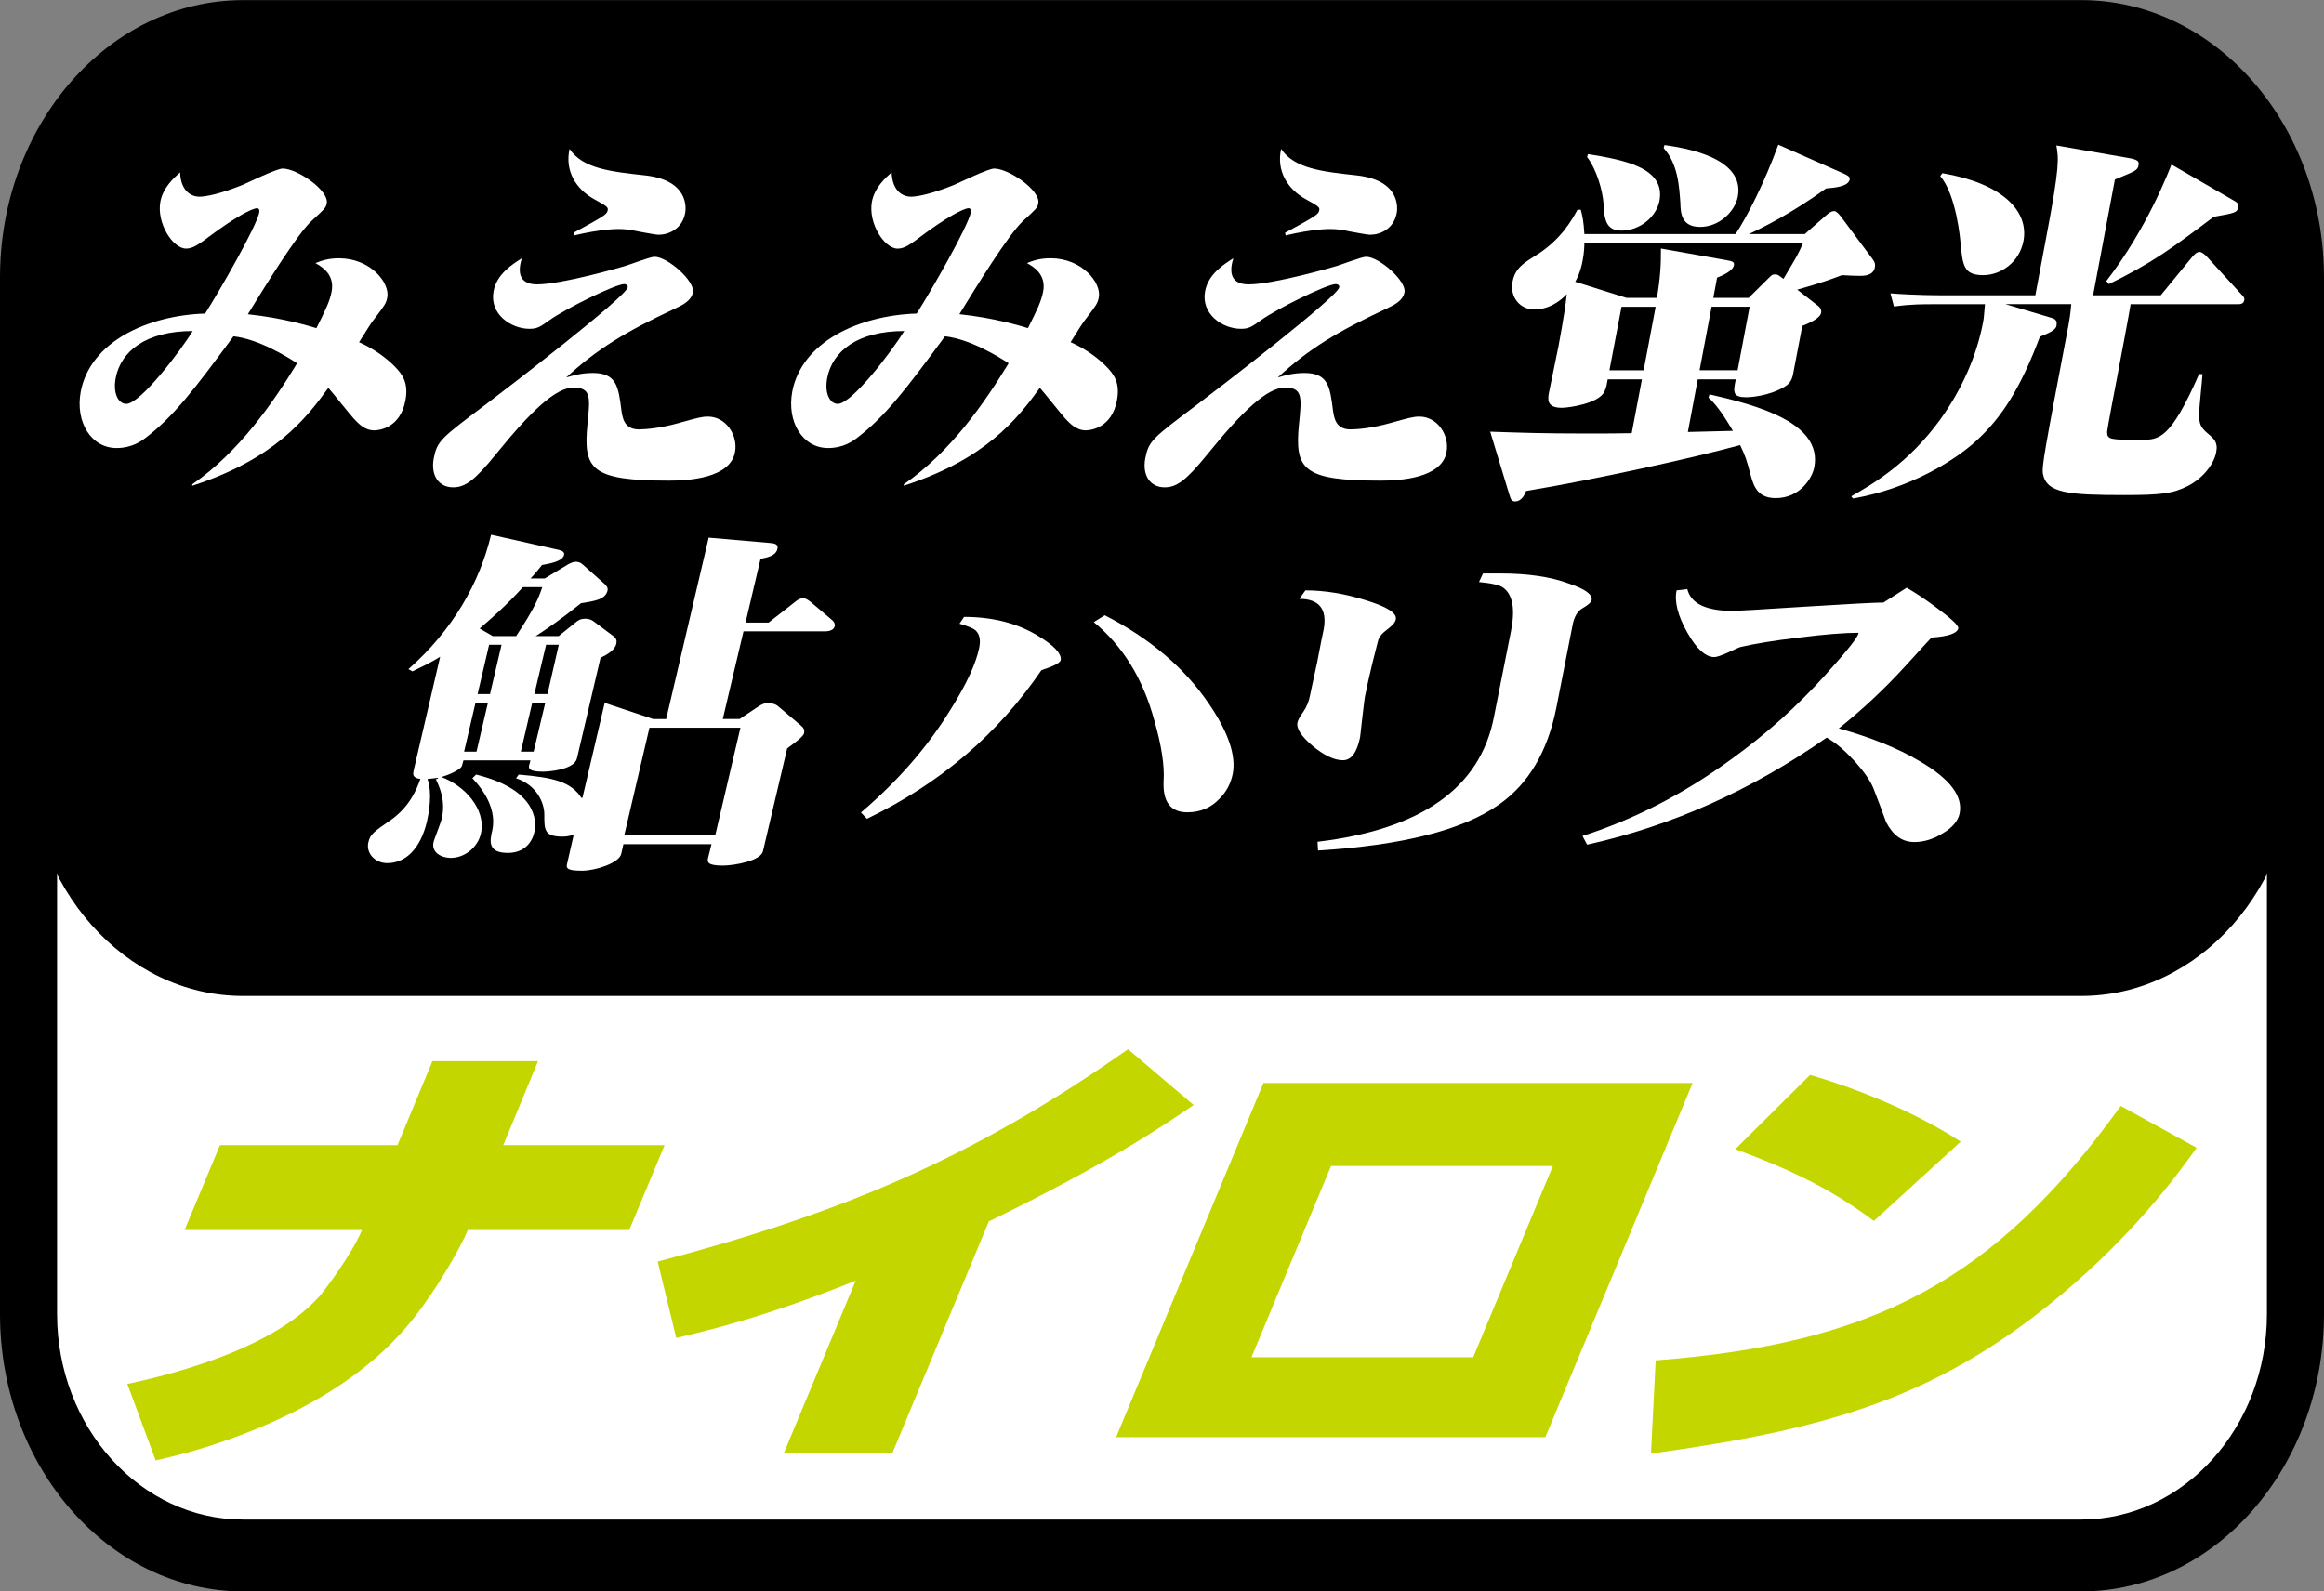
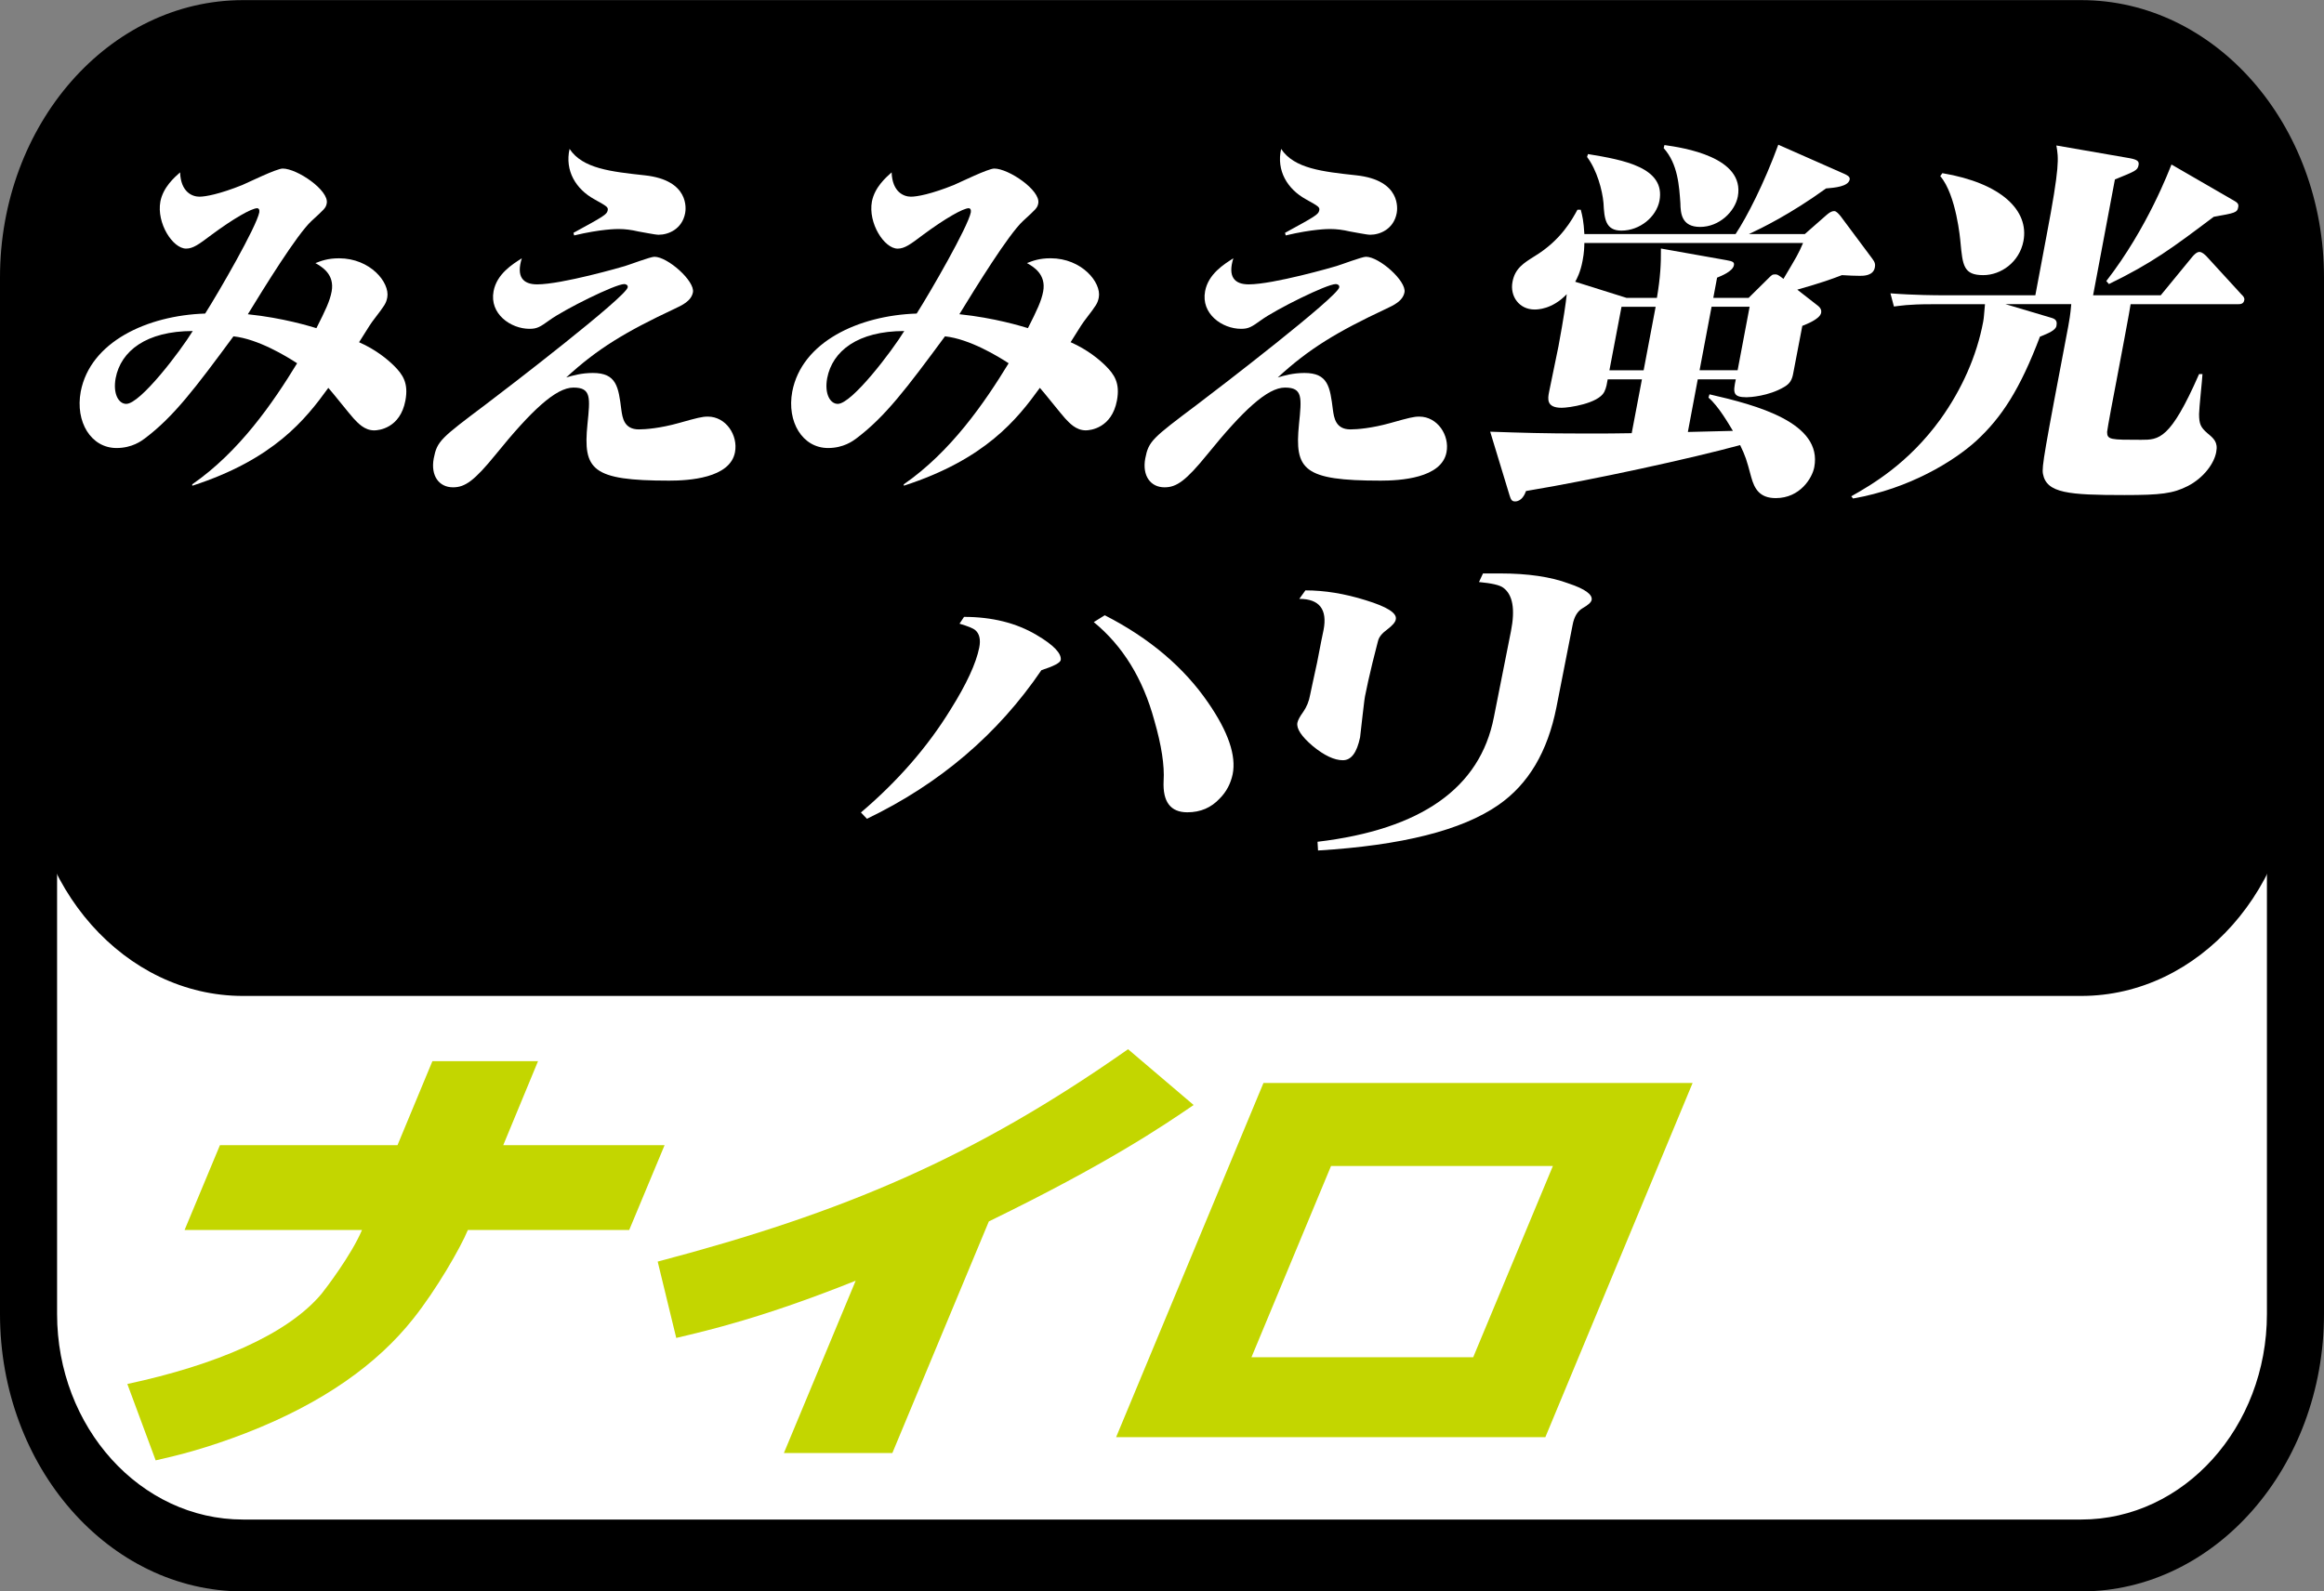
<svg xmlns="http://www.w3.org/2000/svg" version="1.1" id="レイヤー_1" x="0px" y="0px" viewBox="0 0 73 50" style="enable-background:new 0 0 73 50;" xml:space="preserve">
  <rect x="0" y="0" width="73" height="50" fill="#808080" stroke="none" />
  <style type="text/css">
	.st0{fill:#FCCF00;}
	.st1{fill:#FFFFFF;}
	.st2{fill:#EDCE9F;}
	.st3{fill:#E61F1A;}
	.st4{fill:#EA6DA4;}
	.st5{fill:#888888;}
	.st6{fill:#ED7700;}
	.st7{fill:#0060AE;}
	.st8{fill:#7A8992;}
	.st9{fill:#DADF00;}
	.st10{fill:#0081BA;}
	.st11{fill:#E30079;}
	.st12{fill:#009FE8;}
	.st13{fill:#B94A4C;}
	.st14{fill:#E3007F;}
	.st15{fill:#003893;}
	.st16{fill:#C59B57;}
	.st17{fill:#DF1D19;}
	.st18{fill:#A40081;}
	.st19{fill:#00A93A;}
	.st20{fill:#A2804A;}
	.st21{fill:#FFF000;}
	.st22{fill:#A80060;}
	.st23{fill:#C8C9CA;}
	.st24{fill:#008BD5;}
	.st25{fill:#C3D600;}
	.st26{fill:#D70C18;}
	.st27{fill:#231815;}
	.st28{fill:#004097;}
	.st29{fill:#009844;}
	.st30{fill:url(#SVGID_1_);}
	.st31{fill:#F9D5C5;}
	.st32{fill:#E5001C;}
	.st33{fill:#910782;}
</style>
  <g>
    <g>
      <path class="st1" d="M72.103,41.287c0,4.174-3.026,7.588-6.728,7.588H7.632    c-3.706,0-6.735-3.413-6.735-7.588V8.716c0-4.162,3.029-7.583,6.735-7.583h57.743    c3.702,0,6.728,3.421,6.728,7.583V41.287z" />
      <path d="M65.376,50.003H7.632C3.423,50.003,0,46.092,0,41.287V8.716    c0-4.804,3.423-8.712,7.632-8.712h57.744C69.58,0.003,73,3.912,73,8.716v32.571    C73,46.092,69.58,50.003,65.376,50.003z M7.632,2.262    c-3.219,0-5.839,2.895-5.839,6.454v32.571c0,3.561,2.619,6.458,5.839,6.458    h57.744c3.215,0,5.831-2.897,5.831-6.458V8.716c0-3.559-2.616-6.454-5.831-6.454    H7.632z" />
      <path d="M72.103,23.71c0,4.162-3.026,7.583-6.728,7.583H7.632    c-3.706,0-6.735-3.421-6.735-7.583V8.399c0-4.166,3.029-7.579,6.735-7.579h57.743    c3.702,0,6.728,3.413,6.728,7.579V23.71z" />
    </g>
    <g>
      <path class="st25" d="M12.486,35.982l1.096-2.639h3.318l-1.092,2.639h5.068L19.764,38.648    h-5.068c-0.225,0.55-0.997,1.89-1.724,2.798    c-1.111,1.399-2.801,2.632-5.252,3.584C6.477,45.509,5.613,45.723,4.89,45.886    L4,43.486c2.768-0.594,5.023-1.547,6.101-2.835    c0.125-0.155,0.938-1.218,1.27-2.004H5.798l1.111-2.665H12.486z" />
      <path class="st25" d="M28.03,45.656h-3.407l2.255-5.415    c-2.927,1.17-4.628,1.558-5.636,1.798l-0.583-2.399    c5.858-1.543,9.94-3.278,14.775-6.673l2.06,1.753    c-0.963,0.657-2.687,1.834-6.433,3.658L28.03,45.656z" />
      <path class="st25" d="M46.275,42.646h-6.965l2.499-6.009h6.969L46.275,42.646z     M35.059,45.156h13.483l4.625-11.128H39.687L35.059,45.156z" />
-       <path class="st25" d="M58.861,38.363c-1.24-0.923-2.41-1.539-4.352-2.255l2.348-2.333    c1.646,0.48,3.366,1.211,4.732,2.096L58.861,38.363z M52.007,42.744    c6.817-0.524,10.626-2.469,14.609-7.995L69,36.064    c-0.624,0.871-1.975,2.735-4.422,4.758c-3.791,3.101-7.146,4.082-12.719,4.85    L52.007,42.744z" />
    </g>
    <g>
      <path class="st1" d="M30.282,19.383c0.874,0,1.641,0.189,2.279,0.569    c0.547,0.321,0.789,0.588,0.758,0.789c-0.022,0.088-0.22,0.192-0.607,0.317    c-1.368,2.012-3.197,3.572-5.48,4.669l-0.189-0.198    c1.151-0.978,2.094-2.059,2.814-3.232c0.506-0.805,0.802-1.453,0.902-1.946    c0.05-0.248,0.009-0.434-0.119-0.547c-0.075-0.066-0.239-0.129-0.5-0.207    L30.282,19.383z M34.702,19.332c1.415,0.723,2.496,1.648,3.251,2.751    c0.629,0.912,0.883,1.66,0.767,2.242c-0.063,0.296-0.195,0.553-0.409,0.767    c-0.264,0.283-0.597,0.431-1.015,0.431c-0.531,0-0.777-0.333-0.745-0.984    c0.031-0.484-0.066-1.119-0.292-1.902c-0.358-1.317-0.993-2.345-1.902-3.09    L34.702,19.332z" />
      <path class="st1" d="M40.813,18.817l0.192-0.267c0.6,0,1.229,0.101,1.899,0.311    c0.666,0.204,0.981,0.403,0.94,0.597c-0.009,0.088-0.107,0.198-0.27,0.321    c-0.167,0.122-0.261,0.239-0.289,0.365c0-0.006-0.057,0.223-0.173,0.679    c-0.11,0.453-0.179,0.773-0.217,0.968c-0.022,0.072-0.053,0.311-0.097,0.707    c-0.044,0.399-0.069,0.626-0.076,0.669c-0.101,0.481-0.277,0.72-0.541,0.72    c-0.27,0-0.588-0.151-0.946-0.446c-0.362-0.308-0.519-0.553-0.481-0.736    c0.019-0.085,0.079-0.195,0.186-0.343c0.104-0.151,0.179-0.33,0.214-0.534    c0.022-0.116,0.097-0.45,0.217-1.006c0.11-0.563,0.173-0.902,0.204-1.028    C41.7,19.144,41.442,18.817,40.813,18.817 M46.457,18.288l0.126-0.27h0.538    c0.865,0,1.588,0.104,2.16,0.318c0.509,0.17,0.748,0.346,0.714,0.516    c-0.016,0.075-0.107,0.157-0.283,0.258c-0.16,0.091-0.267,0.27-0.314,0.525    l-0.509,2.59c-0.277,1.399-0.883,2.418-1.823,3.068    c-1.144,0.795-3.028,1.27-5.665,1.43l-0.016-0.274    c3.257-0.387,5.106-1.691,5.539-3.911l0.538-2.71    c0.135-0.685,0.057-1.141-0.242-1.361C47.104,18.38,46.85,18.326,46.457,18.288" />
-       <path class="st1" d="M61.513,19.737c-0.031,0.163-0.314,0.261-0.843,0.296    c-0.009,0.012-0.289,0.308-0.824,0.899c-0.657,0.72-1.349,1.368-2.087,1.955    c1,0.28,1.852,0.619,2.543,1.031c0.946,0.55,1.364,1.1,1.251,1.647    c-0.05,0.229-0.223,0.437-0.515,0.61c-0.302,0.192-0.61,0.283-0.905,0.283    c-0.383,0-0.67-0.21-0.887-0.626c-0.132-0.358-0.261-0.717-0.402-1.069    c-0.094-0.23-0.283-0.503-0.56-0.817c-0.305-0.333-0.601-0.601-0.905-0.77    c-2.352,1.647-4.854,2.773-7.526,3.364l-0.145-0.273    c1.622-0.522,3.178-1.32,4.665-2.405c1.097-0.789,2.084-1.676,2.965-2.656    c0.688-0.764,1.041-1.204,1.041-1.324c-0.434,0-1.059,0.047-1.871,0.151    c-0.808,0.094-1.415,0.198-1.836,0.296c-0.05,0.012-0.179,0.072-0.399,0.176    c-0.204,0.091-0.349,0.141-0.424,0.141c-0.274,0-0.56-0.255-0.852-0.776    c-0.292-0.519-0.409-0.965-0.333-1.321l0.336-0.038    c0.113,0.456,0.591,0.685,1.446,0.685c0.075,0,0.817-0.041,2.226-0.132    c1.402-0.088,2.238-0.132,2.49-0.132l0.729-0.465    c0.229,0.132,0.538,0.327,0.927,0.619C61.296,19.439,61.525,19.656,61.513,19.737    " />
-       <path class="st1" d="M15.754,20.259l-0.362,1.55h-0.39l0.362-1.55H15.754z     M16.662,23.891l-0.041,0.154c-0.019,0.091-0.025,0.201,0.431,0.201    c0.211,0,0.993-0.066,1.072-0.421l0.739-3.156    c0.211-0.101,0.446-0.239,0.494-0.434c0.022-0.101,0.013-0.167-0.091-0.248    l-0.622-0.465c-0.057-0.044-0.142-0.082-0.261-0.082    c-0.132,0-0.223,0.044-0.314,0.126l-0.522,0.421h-0.723    c0.308-0.192,0.805-0.534,1.427-1.034c0.437-0.069,0.767-0.116,0.833-0.399    c0.019-0.091-0.041-0.148-0.082-0.195l-0.692-0.616    c-0.066-0.069-0.145-0.091-0.229-0.091c-0.066,0-0.16,0.038-0.239,0.082    l-0.733,0.443h-0.446c0.142-0.148,0.226-0.252,0.362-0.424    c0.245-0.044,0.635-0.11,0.692-0.311c0.019-0.085-0.025-0.138-0.217-0.176    l-2.075-0.465c-0.358,1.512-1.21,3.006-2.597,4.225l0.126,0.069    c0.362-0.176,0.534-0.252,0.871-0.459L13,24.18    c-0.031,0.132-0.063,0.261,0.204,0.296c-0.119,0.34-0.343,0.874-0.924,1.286    c-0.563,0.387-0.651,0.456-0.71,0.707c-0.079,0.352,0.223,0.651,0.591,0.651    c0.582,0,1.044-0.446,1.251-1.311c0.053-0.242,0.179-0.877,0.016-1.333    c0.167-0.016,0.229-0.022,0.314-0.035l0.028,0.019l-0.079,0.025    c0.119,0.252,0.314,0.673,0.185,1.242c-0.031,0.126-0.226,0.616-0.258,0.729    c-0.076,0.352,0.277,0.5,0.538,0.5c0.453,0,0.852-0.339,0.949-0.761    c0.176-0.777-0.528-1.518-1.239-1.779c0.186-0.054,0.619-0.226,0.648-0.365    l0.044-0.16H16.662z M15.326,22.083l-0.358,1.534h-0.39l0.358-1.534H15.326z     M16.36,23.617l0.358-1.534h0.409l-0.365,1.534H16.36z M16.785,21.809    l0.368-1.55h0.399l-0.355,1.55H16.785z M15.477,19.986l-0.412-0.239    c0.299-0.252,0.839-0.72,1.361-1.298h0.607    c-0.11,0.33-0.239,0.66-0.821,1.537H15.477z M23.418,19.565l0.472-2.006    c0.217-0.044,0.481-0.091,0.531-0.317c0.038-0.16-0.126-0.173-0.239-0.182    l-1.921-0.167l-1.336,5.7h-0.406l-1.525-0.509l-0.698,2.983h-0.035    c-0.327-0.5-0.865-0.638-1.968-0.729l-0.082,0.116    c0.648,0.214,0.887,0.77,0.887,1.135c0,0.478-0.009,0.698,0.572,0.698    c0.182,0,0.264-0.038,0.352-0.06l-0.201,0.88    c-0.038,0.148-0.066,0.251,0.453,0.251c0.431,0,1.17-0.239,1.239-0.525    l0.069-0.308h2.767l-0.11,0.443c-0.022,0.116-0.022,0.229,0.465,0.229    c0.365,0,1.192-0.151,1.261-0.447l0.761-3.235    c0.267-0.195,0.506-0.374,0.531-0.475c0.022-0.129-0.022-0.176-0.113-0.255    l-0.698-0.591c-0.091-0.079-0.214-0.104-0.34-0.104    c-0.097,0-0.189,0.047-0.277,0.104l-0.594,0.396h-0.531l0.651-2.754H25.936    c0.119,0,0.258-0.044,0.283-0.16c0.019-0.088-0.035-0.157-0.091-0.201    l-0.676-0.572c-0.085-0.06-0.132-0.104-0.229-0.104    c-0.107,0-0.16,0.044-0.245,0.11l-0.836,0.654H23.418z M23.258,22.866    l-0.792,3.383h-2.858l0.792-3.383H23.258z M14.839,24.453    c0.409,0.431,0.754,1.012,0.626,1.629c-0.082,0.34-0.151,0.717,0.487,0.717    c0.509,0,0.758-0.321,0.833-0.651c0.085-0.365,0.053-1.345-1.83-1.811    L14.839,24.453z" />
      <path class="st1" d="M6.038,15.218c1.481-1.025,2.537-2.562,3.295-3.804    c-0.327-0.214-1.226-0.764-2-0.846c-1.204,1.632-1.874,2.521-2.779,3.204    c-0.11,0.082-0.406,0.305-0.893,0.305c-0.802,0-1.302-0.821-1.125-1.773    c0.299-1.559,2.078-2.392,3.908-2.452c0.44-0.692,1.61-2.722,1.701-3.181    c0.013-0.091-0.025-0.129-0.063-0.129c-0.179,0-0.751,0.327-1.434,0.833    C6.242,7.682,6.063,7.811,5.846,7.811c-0.418,0-0.934-0.798-0.808-1.481    C5.126,5.884,5.472,5.579,5.657,5.416c0.022,0.622,0.384,0.764,0.607,0.764    c0.192,0,0.638-0.082,1.349-0.368c0.192-0.082,1.075-0.516,1.267-0.516    c0.453,0,1.462,0.685,1.383,1.094c-0.028,0.151-0.085,0.189-0.475,0.55    C9.326,7.365,8.289,9.053,7.785,9.874c1.116,0.116,1.949,0.377,2.154,0.437    c0.286-0.566,0.421-0.849,0.478-1.151c0.101-0.541-0.305-0.777-0.509-0.893    c0.179-0.069,0.384-0.151,0.742-0.151c0.981,0,1.6,0.761,1.515,1.229    c-0.038,0.189-0.072,0.236-0.402,0.669c-0.11,0.142-0.148,0.201-0.484,0.739    c0.538,0.236,0.909,0.553,1.097,0.739c0.274,0.273,0.462,0.541,0.358,1.094    c-0.163,0.868-0.836,0.937-0.978,0.937c-0.314,0-0.516-0.236-0.648-0.374    c-0.129-0.141-0.676-0.833-0.795-0.962c-0.714,0.987-1.704,2.242-4.272,3.075    L6.038,15.218z M3.633,11.882c-0.091,0.494,0.094,0.808,0.333,0.808    c0.443,0,1.701-1.657,2.088-2.289C4.595,10.402,3.796,11.027,3.633,11.882" />
      <path class="st1" d="M16.872,8.935c0.776,0,2.682-0.55,2.757-0.575    c0.151-0.044,0.799-0.292,0.927-0.292c0.418,0,1.276,0.764,1.21,1.116    c-0.053,0.28-0.352,0.412-0.572,0.516c-1.547,0.726-2.424,1.254-3.408,2.16    c0.204-0.06,0.481-0.141,0.836-0.141c0.745,0,0.805,0.434,0.896,1.163    c0.035,0.245,0.085,0.61,0.55,0.61c0.204,0,0.667-0.035,1.258-0.201    c0.578-0.163,0.729-0.201,0.909-0.201c0.572,0,0.953,0.591,0.852,1.119    c-0.154,0.82-1.462,0.893-2.069,0.893c-2.436,0-2.707-0.343-2.565-1.773    c0.085-0.836,0.123-1.151-0.44-1.151c-0.55,0-1.317,0.714-2.44,2.1    c-0.67,0.824-0.962,1.034-1.342,1.034c-0.443,0-0.707-0.365-0.607-0.906    c0.107-0.55,0.217-0.632,1.638-1.701c0.685-0.516,4.395-3.37,4.455-3.675    c0.016-0.082-0.072-0.104-0.107-0.104c-0.289,0-1.886,0.799-2.342,1.129    c-0.305,0.22-0.399,0.277-0.635,0.277c-0.588,0-1.264-0.468-1.129-1.182    c0.101-0.541,0.591-0.846,0.887-1.034C16.209,8.699,16.429,8.935,16.872,8.935     M18.013,7.316c0.943-0.515,1.05-0.575,1.075-0.704    c0.022-0.104-0.022-0.129-0.421-0.352c-0.575-0.317-0.931-0.893-0.776-1.581    c0.409,0.619,1.298,0.714,2.364,0.83c1.415,0.154,1.289,1.069,1.267,1.185    c-0.094,0.503-0.522,0.682-0.833,0.682c-0.119,0-0.512-0.085-0.644-0.104    C19.833,7.222,19.635,7.196,19.431,7.196c-0.069,0-0.55,0-1.396,0.201L18.013,7.316    z" />
      <path class="st1" d="M28.388,15.218c1.481-1.025,2.537-2.562,3.295-3.804    c-0.327-0.214-1.226-0.764-2-0.846c-1.204,1.632-1.874,2.521-2.779,3.204    c-0.11,0.082-0.406,0.305-0.893,0.305c-0.802,0-1.302-0.821-1.125-1.773    c0.299-1.559,2.078-2.392,3.908-2.452c0.44-0.692,1.61-2.722,1.701-3.181    c0.013-0.091-0.025-0.129-0.063-0.129c-0.179,0-0.751,0.327-1.434,0.833    c-0.406,0.308-0.585,0.437-0.802,0.437c-0.418,0-0.934-0.798-0.808-1.481    c0.088-0.446,0.434-0.751,0.619-0.915c0.022,0.622,0.384,0.764,0.607,0.764    c0.192,0,0.638-0.082,1.349-0.368c0.192-0.082,1.075-0.516,1.267-0.516    c0.453,0,1.462,0.685,1.383,1.094c-0.028,0.151-0.085,0.189-0.475,0.55    c-0.462,0.424-1.5,2.113-2.003,2.933c1.116,0.116,1.949,0.377,2.154,0.437    c0.286-0.566,0.421-0.849,0.478-1.151c0.101-0.541-0.305-0.777-0.509-0.893    c0.179-0.069,0.384-0.151,0.742-0.151c0.981,0,1.6,0.761,1.515,1.229    c-0.038,0.189-0.072,0.236-0.402,0.669c-0.11,0.142-0.148,0.201-0.484,0.739    c0.538,0.236,0.909,0.553,1.097,0.739c0.274,0.273,0.462,0.541,0.358,1.094    c-0.163,0.868-0.836,0.937-0.978,0.937c-0.314,0-0.516-0.236-0.648-0.374    c-0.129-0.141-0.676-0.833-0.795-0.962c-0.714,0.987-1.704,2.242-4.272,3.075    L28.388,15.218z M25.983,11.882c-0.091,0.494,0.094,0.808,0.333,0.808    c0.443,0,1.701-1.657,2.088-2.289C26.945,10.402,26.147,11.027,25.983,11.882" />
      <path class="st1" d="M39.223,8.935c0.776,0,2.682-0.55,2.757-0.575    c0.151-0.044,0.799-0.292,0.927-0.292c0.418,0,1.276,0.764,1.21,1.116    c-0.053,0.28-0.352,0.412-0.572,0.516c-1.547,0.726-2.424,1.254-3.408,2.16    c0.204-0.06,0.481-0.141,0.836-0.141c0.745,0,0.805,0.434,0.896,1.163    c0.035,0.245,0.085,0.61,0.55,0.61c0.204,0,0.667-0.035,1.258-0.201    c0.578-0.163,0.729-0.201,0.905-0.201c0.575,0,0.956,0.591,0.855,1.119    c-0.154,0.82-1.462,0.893-2.069,0.893c-2.436,0-2.707-0.343-2.565-1.773    c0.085-0.836,0.123-1.151-0.44-1.151c-0.55,0-1.317,0.714-2.44,2.1    c-0.67,0.824-0.962,1.034-1.342,1.034c-0.443,0-0.707-0.365-0.607-0.906    c0.107-0.55,0.217-0.632,1.638-1.701c0.685-0.516,4.395-3.37,4.455-3.675    c0.016-0.082-0.072-0.104-0.107-0.104c-0.289,0-1.886,0.799-2.342,1.129    c-0.305,0.22-0.399,0.277-0.635,0.277c-0.588,0-1.264-0.468-1.129-1.182    c0.101-0.541,0.591-0.846,0.887-1.034C38.559,8.699,38.779,8.935,39.223,8.935     M40.364,7.316c0.943-0.515,1.05-0.575,1.075-0.704    c0.022-0.104-0.022-0.129-0.421-0.352c-0.575-0.317-0.931-0.893-0.776-1.581    c0.409,0.619,1.298,0.714,2.364,0.83c1.415,0.154,1.289,1.069,1.267,1.185    c-0.094,0.503-0.522,0.682-0.833,0.682c-0.119,0-0.512-0.085-0.644-0.104    C42.184,7.222,41.986,7.196,41.782,7.196c-0.069,0-0.55,0-1.396,0.201    L40.364,7.316z" />
      <path class="st1" d="M56.693,7.353l0.673-0.591c0.082-0.069,0.154-0.129,0.251-0.129    c0.069,0,0.145,0.097,0.195,0.154l1,1.342    c0.088,0.113,0.097,0.186,0.079,0.277c-0.05,0.261-0.358,0.261-0.468,0.261    c-0.107,0-0.402-0.009-0.566-0.022c-0.336,0.129-0.619,0.233-1.402,0.456    l0.648,0.506c0.104,0.082,0.113,0.163,0.101,0.223    c-0.038,0.198-0.475,0.362-0.591,0.409l-0.283,1.478    c-0.038,0.223-0.11,0.343-0.296,0.447c-0.484,0.283-1.066,0.318-1.17,0.318    c-0.431,0-0.431-0.142-0.34-0.563h-1.195l-0.311,1.654    c0.025,0,0.94-0.022,1.415-0.035c-0.116-0.189-0.45-0.777-0.767-1.044    l0.031-0.104c1.487,0.34,3.556,0.89,3.292,2.289    c-0.063,0.336-0.443,0.972-1.21,0.972c-0.509,0-0.67-0.296-0.77-0.657    c-0.154-0.575-0.176-0.644-0.349-1.009c-1.496,0.409-4.599,1.091-6.725,1.443    c-0.041,0.116-0.142,0.327-0.346,0.327c-0.107,0-0.132-0.069-0.17-0.185    l-0.61-2.006c0.997,0.035,1.735,0.057,2.889,0.057c0.707,0,1.16,0,1.556-0.01    l0.321-1.691h-1.075c-0.025,0.129-0.038,0.258-0.11,0.399    c-0.192,0.362-1.11,0.494-1.336,0.494c-0.478,0-0.44-0.273-0.396-0.494    c0.041-0.211,0.248-1.198,0.295-1.434c0.17-0.918,0.23-1.349,0.261-1.641    c-0.462,0.481-0.927,0.481-1.012,0.481c-0.478,0-0.78-0.412-0.692-0.871    c0.079-0.421,0.349-0.588,0.701-0.808c0.824-0.503,1.173-1.151,1.339-1.456    h0.104c0.05,0.186,0.091,0.365,0.113,0.764h4.75    c0.352-0.528,0.899-1.597,1.342-2.807l2.072,0.915    c0.079,0.038,0.189,0.085,0.17,0.179c-0.044,0.223-0.478,0.258-0.742,0.28    c-1.125,0.811-2.018,1.245-2.424,1.434H56.693z M49.767,7.633    c-0.003,0.107-0.003,0.292-0.057,0.566c-0.066,0.352-0.179,0.563-0.23,0.654    l1.61,0.506h0.956c0.11-0.657,0.129-1.056,0.126-1.55l2.056,0.365    c0.211,0.035,0.255,0.069,0.236,0.163c-0.038,0.189-0.387,0.33-0.528,0.387    l-0.119,0.635h1.11l0.604-0.597c0.119-0.116,0.132-0.141,0.229-0.141    c0.069,0,0.094,0.013,0.261,0.141c0.418-0.704,0.465-0.776,0.616-1.128H49.767z     M49.881,4.841c1.122,0.185,2.44,0.421,2.245,1.468    C52.028,6.812,51.515,7.246,50.931,7.246c-0.503,0-0.538-0.377-0.563-0.868    c-0.035-0.399-0.204-1.031-0.516-1.446L49.881,4.841z M51.629,11.635    l0.377-1.996h-1.072l-0.38,1.996H51.629z M52.283,4.558    c0.585,0.082,2.537,0.374,2.304,1.619c-0.091,0.468-0.579,0.953-1.185,0.953    c-0.588,0-0.613-0.437-0.619-0.751c-0.038-0.516-0.072-1.223-0.525-1.726    L52.283,4.558z M53.763,9.638l-0.377,1.996h1.195l0.377-1.996H53.763z" />
      <path class="st1" d="M66.926,9.557c0.003,0.038-0.377,2.053-0.45,2.433    c-0.047,0.229-0.286,1.503-0.289,1.581c0,0.248,0.11,0.248,1.066,0.248    c0.563,0,0.918,0,1.823-2.065h0.107c-0.009,0.186-0.104,1.056-0.107,1.254    c0,0.318,0.053,0.421,0.258,0.601c0.198,0.163,0.343,0.28,0.28,0.597    c-0.063,0.352-0.39,0.808-0.893,1.066c-0.462,0.236-0.855,0.283-1.987,0.283    c-1.754,0-2.449-0.057-2.562-0.666c-0.041-0.223,0.041-0.67,0.795-4.637    c0.031-0.179,0.066-0.352,0.094-0.695h-2.066l1.459,0.434    c0.167,0.05,0.157,0.154,0.142,0.248c-0.025,0.141-0.261,0.236-0.519,0.34    c-0.619,1.635-1.195,2.534-2.003,3.276c-0.695,0.632-2.097,1.5-3.867,1.808    l-0.057-0.069c0.654-0.368,1.795-1.034,2.795-2.411    c0.682-0.949,1.148-2.003,1.349-3.071c0.028-0.151,0.022-0.189,0.057-0.553    H60.664c-0.739,0-0.975,0.05-1.173,0.072L59.381,9.217    c0.754,0.06,1.518,0.06,1.54,0.06h3.012l0.346-1.842    c0.428-2.242,0.384-2.465,0.314-2.864l2.301,0.399    c0.255,0.047,0.305,0.104,0.28,0.223c-0.031,0.163-0.104,0.185-0.742,0.446    l-0.685,3.638h2.125l0.993-1.21c0.047-0.057,0.138-0.151,0.22-0.151    c0.085,0,0.167,0.082,0.217,0.129l1.097,1.198    c0.072,0.069,0.11,0.116,0.097,0.186c-0.022,0.129-0.132,0.129-0.204,0.129    H66.926z M61.013,5.441c1.855,0.314,2.729,1.173,2.546,2.135    c-0.126,0.657-0.701,1.069-1.264,1.069c-0.619,0-0.645-0.308-0.714-1.037    c-0.006-0.066-0.126-1.478-0.635-2.075L61.013,5.441z M70.158,6.296    c0.094,0.057,0.173,0.094,0.148,0.211c-0.031,0.176-0.104,0.186-0.77,0.305    c-1.311,0.987-1.937,1.453-3.292,2.113l-0.082-0.094    c1.302-1.679,1.977-3.496,2.047-3.662L70.158,6.296z" />
    </g>
  </g>
</svg>